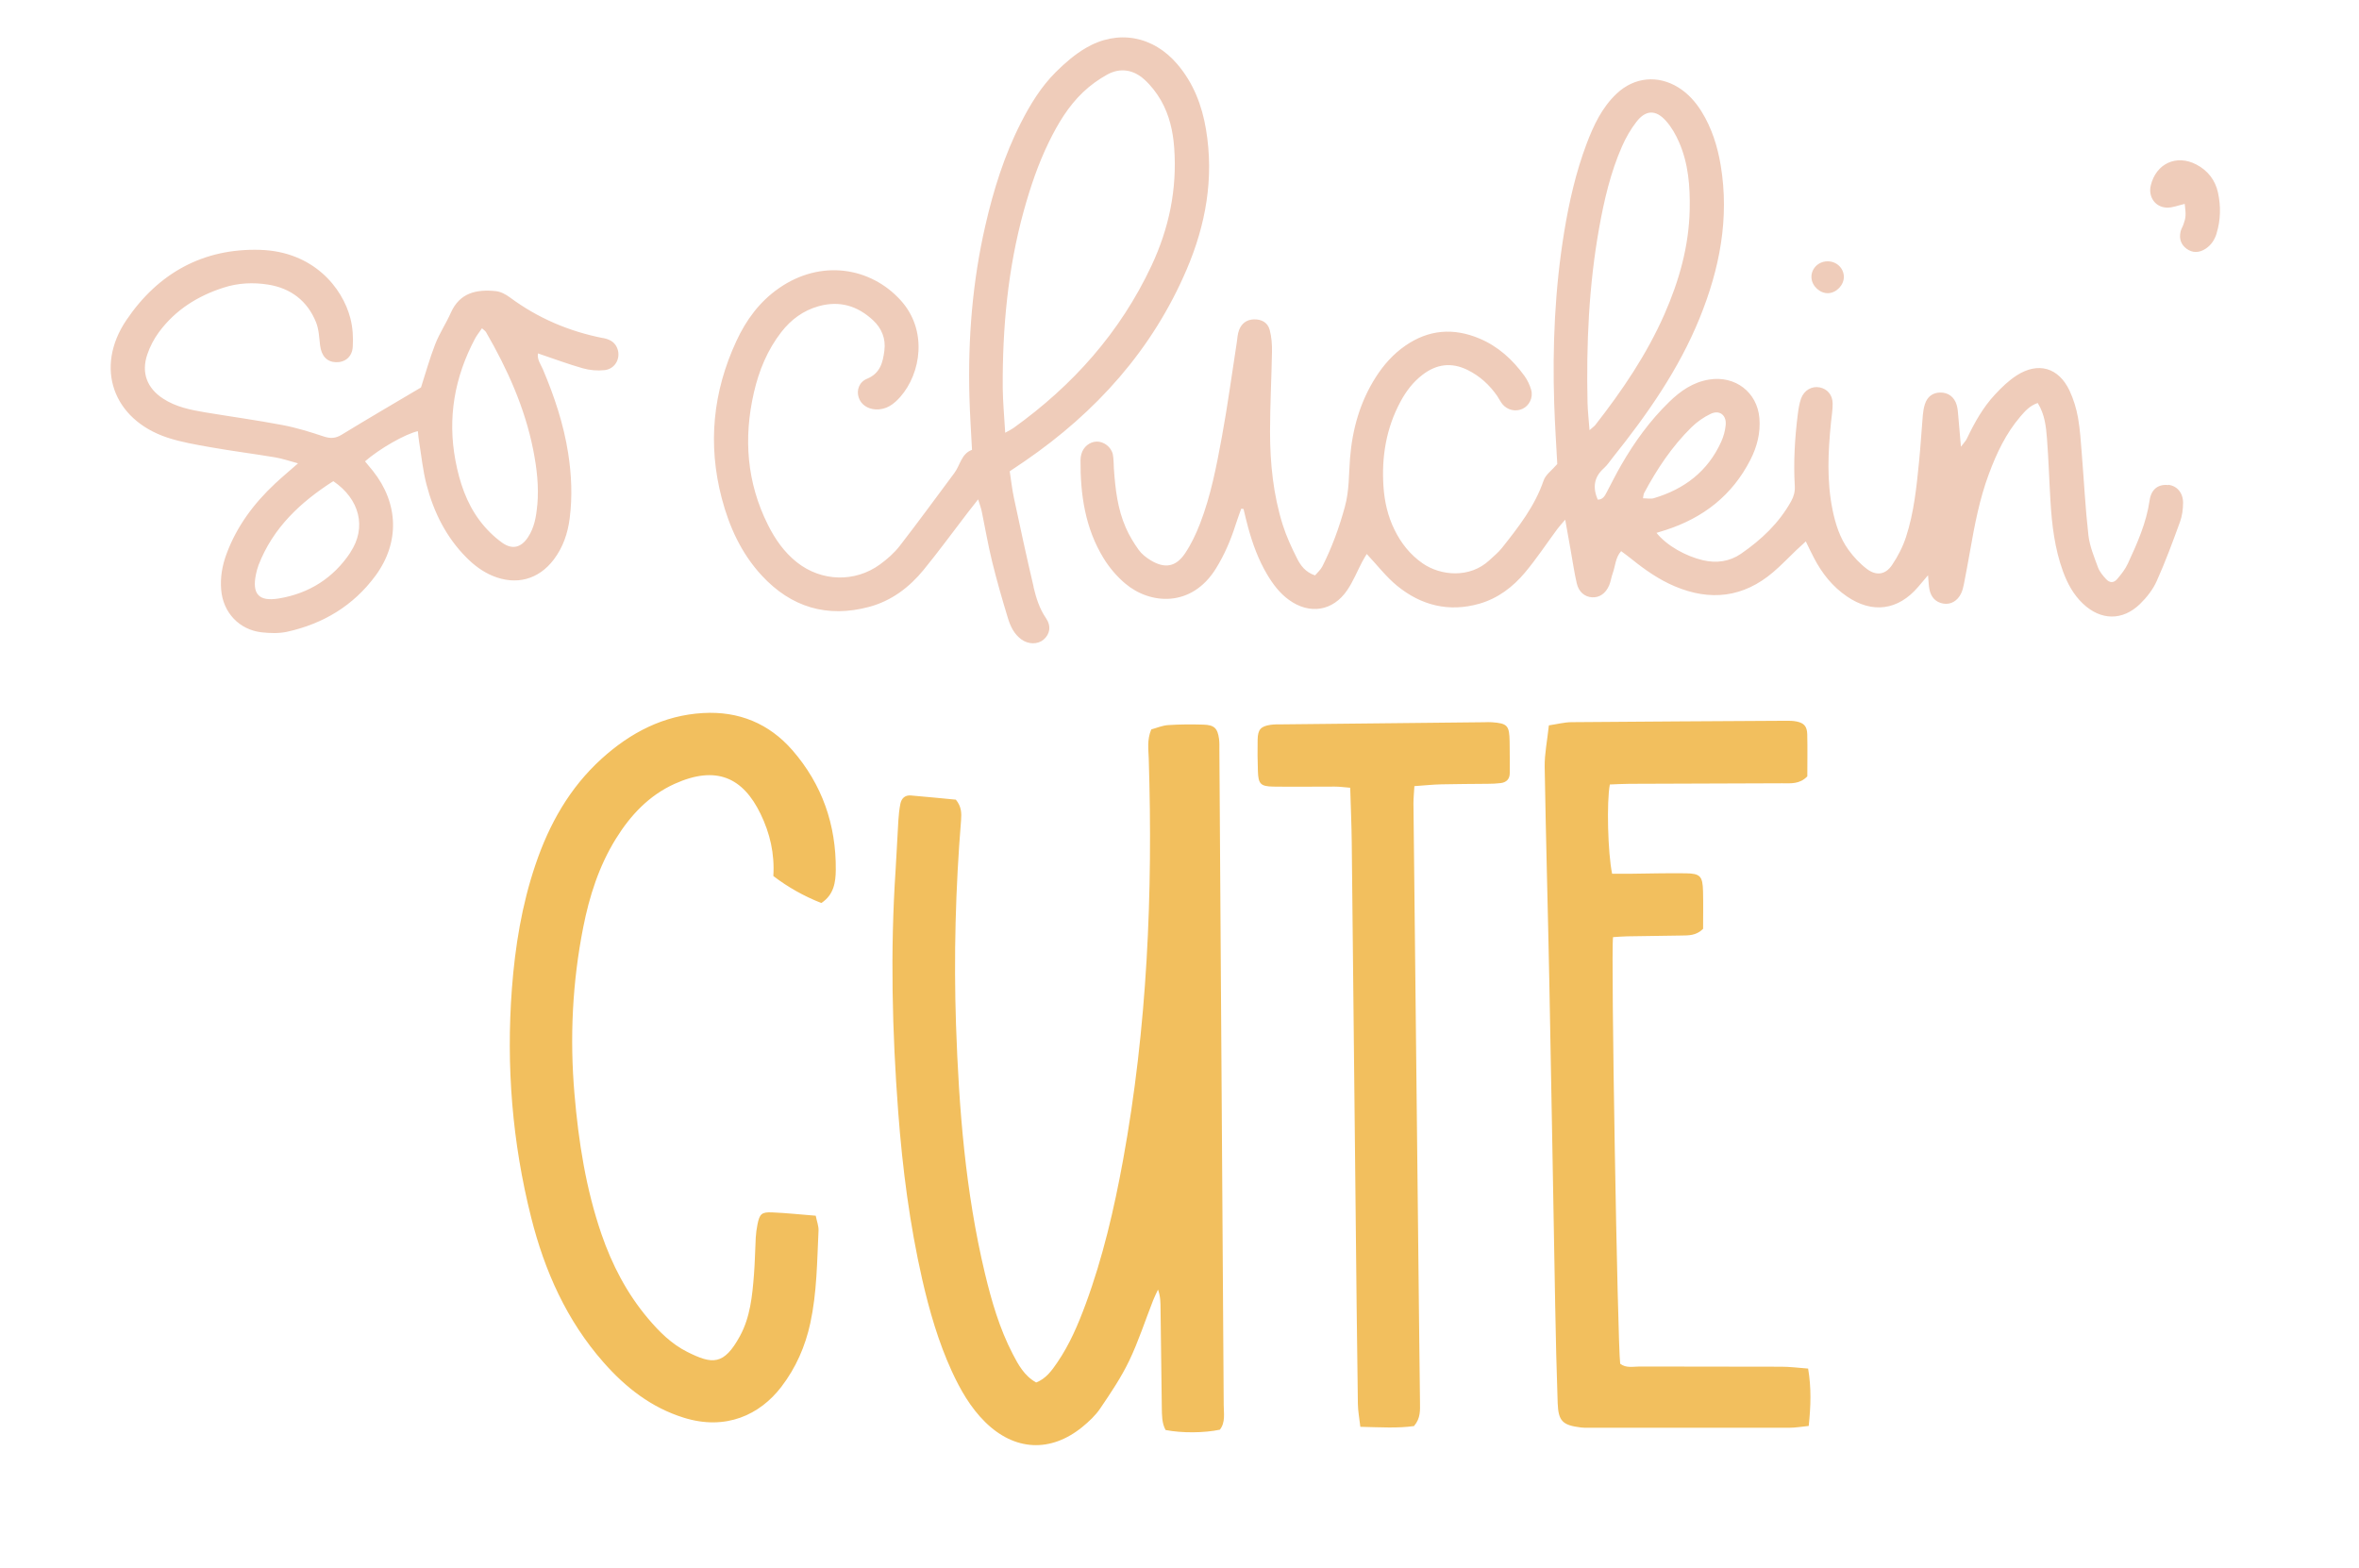
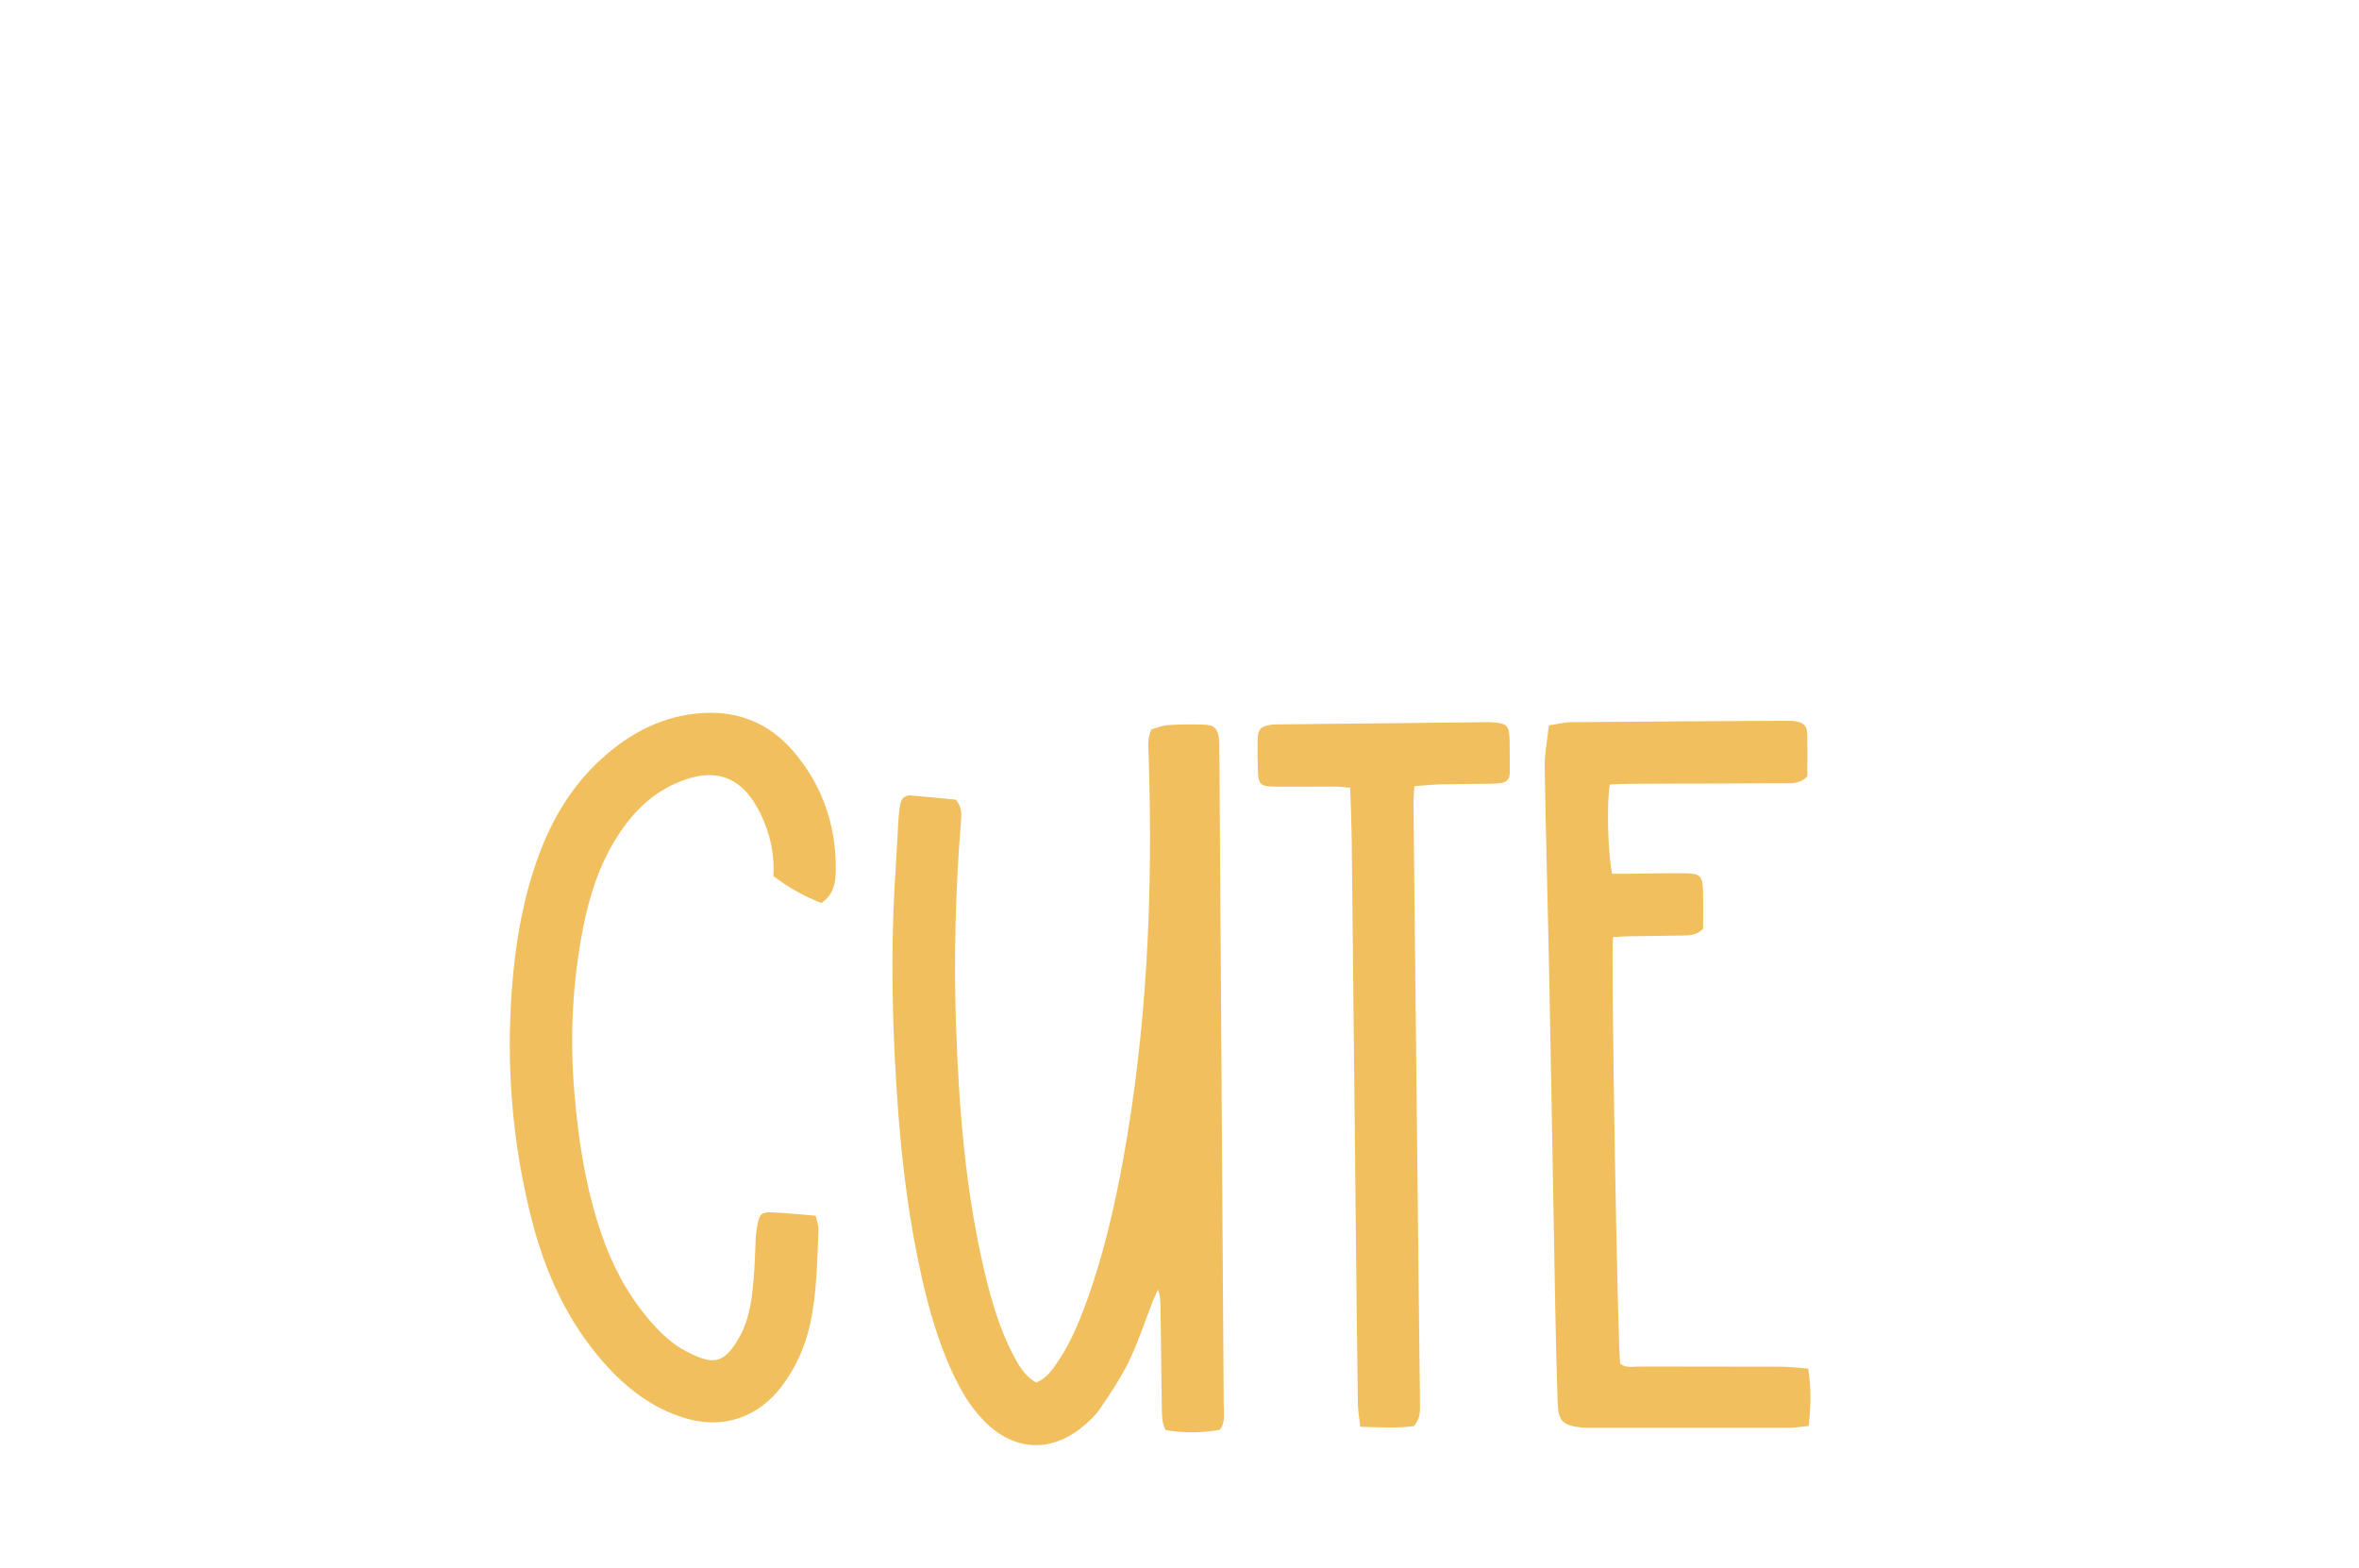
<svg xmlns="http://www.w3.org/2000/svg" id="Layer_1" viewBox="0 0 353.97 235.35">
  <defs>
    <style>.cls-1{fill:#f2bf5e;}.cls-2{fill:#efccba;}</style>
  </defs>
  <path class="cls-1" d="m183.05,214.56c-2.32.5-5.73.53-8.15.05-.57-1.02-.55-2.23-.57-3.42-.07-4.93-.13-9.86-.19-14.79-.01-.92,0-1.85-.38-2.86-.25.54-.52,1.07-.74,1.63-1.19,3.03-2.19,6.14-3.59,9.06-1.2,2.5-2.77,4.83-4.33,7.13-.71,1.06-1.7,1.98-2.7,2.8-4.77,3.88-10.16,3.59-14.55-.72-2.22-2.18-3.74-4.85-5.03-7.65-2.02-4.42-3.36-9.06-4.44-13.78-1.88-8.27-2.96-16.65-3.6-25.1-.91-12.07-1.2-24.15-.4-36.25.17-2.5.26-5.01.42-7.52.05-.83.14-1.67.3-2.49.16-.82.68-1.34,1.57-1.27,2.3.19,4.6.43,6.76.63.85,1.04.86,2.03.78,3.08-.83,10.21-1.1,20.44-.76,30.68.43,12.56,1.41,25.07,4.34,37.34,1,4.17,2.19,8.27,4.17,12.09.85,1.64,1.75,3.29,3.52,4.28,1.48-.58,2.35-1.8,3.18-3.02,1.85-2.71,3.12-5.7,4.25-8.76,2.58-7,4.26-14.24,5.6-21.56,3.64-19.95,4.5-40.08,3.86-60.31-.04-1.38-.28-2.78.38-4.36.77-.21,1.64-.59,2.52-.65,1.76-.12,3.54-.12,5.3-.07,1.64.05,2.13.54,2.35,2.15.07.55.05,1.11.05,1.67.22,32.75.44,65.5.65,98.26,0,1.27.29,2.62-.58,3.74Zm-57.64-84.01c.06-6.77-2.05-12.83-6.5-17.95-3.51-4.03-8.07-5.9-13.42-5.59-5.92.34-10.88,2.93-15.21,6.85-4.82,4.37-7.89,9.85-9.94,15.93-2.04,6.02-3.05,12.25-3.53,18.59-.87,11.6.05,23.05,2.89,34.33,2.02,8.04,5.33,15.47,10.87,21.76,3.31,3.76,7.15,6.77,12.02,8.29,6.33,1.98,11.44-.44,14.65-4.63,2.19-2.86,3.59-6.07,4.35-9.57.99-4.58,1.01-9.24,1.23-13.88.03-.7-.26-1.41-.42-2.23-2.28-.18-4.4-.41-6.53-.5-1.6-.07-1.9.23-2.22,1.86-.13.64-.21,1.29-.25,1.94-.1,1.86-.12,3.72-.27,5.58-.25,3.16-.55,6.32-2.1,9.18-2.42,4.43-4.15,4.26-7.9,2.38-2.36-1.18-4.22-3.03-5.91-5.04-3.16-3.75-5.38-8.02-6.97-12.64-2.34-6.82-3.44-13.86-4.05-21.03-.72-8.41-.32-16.74,1.31-25,.92-4.67,2.36-9.19,4.89-13.28,2.2-3.56,4.99-6.53,8.84-8.27,6.24-2.81,10.25-.94,12.89,4.53,1.4,2.89,2.12,5.95,1.91,9.31,2.21,1.69,4.6,3.03,7.2,4.05,1.89-1.23,2.15-3.12,2.17-4.95Zm106.37-15.47c.18,10.8.49,21.59.7,32.38.32,16.19.58,32.39.88,48.58.09,4.84.2,9.68.37,14.51.1,2.73.73,3.34,3.49,3.68.37.05.74.04,1.12.04,10.06,0,20.11,0,30.17,0,.9,0,1.8-.16,2.89-.27.31-2.95.41-5.67-.09-8.61-1.46-.11-2.74-.28-4.02-.28-7.08-.03-14.15,0-21.23-.03-.99,0-2.06.28-2.95-.42-.39-2.88-1.42-62.1-1.07-64.02.67-.04,1.39-.11,2.11-.12,2.7-.05,5.4-.08,8.1-.12,1.11-.02,2.24.04,3.3-1,0-1.78.04-3.73-.01-5.67-.06-2.24-.41-2.64-2.6-2.67-2.79-.04-5.59.04-8.38.07-.91,0-1.81,0-2.66,0-.65-3.12-.84-10.82-.34-13.4.95-.03,1.95-.1,2.95-.1,7.63-.03,15.27-.04,22.9-.08,1.27,0,2.62.17,3.78-1.04,0-2.04.04-4.17-.01-6.3-.03-1.2-.48-1.7-1.59-1.93-.54-.11-1.11-.12-1.67-.11-10.71.06-21.41.12-32.12.21-1.08.01-2.16.3-3.39.48-.25,2.36-.66,4.29-.63,6.22Zm-19.59,98.91c.99-1.15.89-2.38.88-3.58-.03-3.72-.09-7.44-.13-11.16-.29-26.23-.57-52.47-.85-78.7,0-.81.09-1.61.14-2.57,1.46-.1,2.75-.24,4.04-.27,2.33-.06,4.65-.05,6.98-.08.65,0,1.3-.03,1.95-.11.84-.11,1.34-.6,1.34-1.49,0-1.58.01-3.16-.02-4.74-.04-2.42-.33-2.73-2.67-2.9-.37-.03-.74-.01-1.12,0-10.14.1-20.28.21-30.42.32-.56,0-1.12-.01-1.67.07-1.46.22-1.9.7-1.93,2.21-.03,1.58-.02,3.16.04,4.74.06,1.91.39,2.29,2.32,2.32,3.07.05,6.14-.01,9.21,0,.71,0,1.43.1,2.32.17.08,2.84.2,5.52.23,8.19.2,18.33.38,36.65.58,54.98.1,9.77.2,19.54.34,29.3.01,1.08.23,2.16.37,3.44,3.06.07,5.64.24,8.1-.12Z" />
-   <path class="cls-2" d="m325.34,72.8c-1.49-.17-2.55.62-2.79,2.3-.49,3.37-1.85,6.43-3.26,9.47-.39.85-1,1.63-1.62,2.35-.52.6-1.12.57-1.66-.02-.48-.52-.97-1.11-1.21-1.76-.57-1.57-1.24-3.16-1.43-4.79-.46-4.04-.66-8.11-.99-12.17-.15-1.83-.25-3.67-.57-5.48-.25-1.4-.68-2.81-1.28-4.09-1.64-3.46-4.71-4.34-7.94-2.26-1.19.77-2.25,1.79-3.22,2.84-1.82,1.94-3.1,4.25-4.24,6.64-.17.36-.48.66-.89,1.21-.15-1.76-.27-3.19-.4-4.61-.05-.56-.08-1.13-.24-1.66-.36-1.22-1.28-1.88-2.48-1.86-1.11.02-1.92.6-2.29,1.76-.17.53-.26,1.09-.31,1.64-.2,2.31-.33,4.62-.56,6.93-.38,3.82-.76,7.65-1.95,11.31-.48,1.49-1.23,2.95-2.11,4.25-.97,1.44-2.34,1.65-3.74.61-1.06-.8-2.02-1.82-2.8-2.9-1.28-1.77-1.94-3.84-2.38-5.97-.89-4.36-.68-8.74-.24-13.13.1-.95.26-1.91.25-2.86-.01-1.28-.8-2.18-1.93-2.41-1.19-.24-2.37.42-2.82,1.7-.26.75-.38,1.55-.48,2.34-.45,3.57-.66,7.16-.45,10.76.05.83-.14,1.53-.54,2.27-1.83,3.3-4.49,5.8-7.54,7.9-1.69,1.16-3.66,1.45-5.73.96-2.54-.6-5.39-2.17-6.94-4.1.49-.15.93-.28,1.35-.42,5.66-1.82,10.02-5.21,12.74-10.55,1-1.96,1.53-4.03,1.35-6.24-.32-3.91-3.64-6.43-7.54-5.8-2.41.39-4.28,1.69-5.97,3.33-2.89,2.8-5.23,6.03-7.23,9.51-.76,1.31-1.43,2.67-2.14,4.01-.3.57-.57,1.17-1.38,1.17-.76-1.78-.6-3.35.91-4.7.53-.47.93-1.1,1.38-1.66,5.16-6.45,9.87-13.17,13-20.88,3-7.38,4.49-14.98,3.16-22.95-.48-2.86-1.34-5.59-2.88-8.07-.9-1.44-2.01-2.69-3.46-3.59-3.07-1.91-6.61-1.58-9.26.91-2.21,2.08-3.47,4.76-4.52,7.54-1.61,4.27-2.62,8.71-3.36,13.21-1.4,8.55-1.78,17.16-1.5,25.8.1,3.11.31,6.21.46,9.05-.8.93-1.75,1.59-2.05,2.47-1.32,3.87-3.78,7-6.26,10.13-.54.68-1.24,1.24-1.88,1.84-2.95,2.75-7.32,2.32-9.99.48-1.89-1.31-3.26-3.04-4.26-5.09-1-2.04-1.49-4.22-1.64-6.46-.3-4.47.41-8.76,2.56-12.75.84-1.56,1.9-2.96,3.33-4.04,2.1-1.6,4.33-1.88,6.73-.7,1.84.91,3.29,2.24,4.45,3.91.27.39.47.84.77,1.21.76.92,1.99,1.19,3.03.71.99-.46,1.62-1.67,1.3-2.82-.21-.75-.57-1.51-1.03-2.14-1.77-2.43-3.93-4.41-6.74-5.59-3.91-1.64-7.62-1.35-11.14,1.09-1.8,1.25-3.23,2.86-4.4,4.69-2.38,3.72-3.53,7.83-3.88,12.2-.19,2.44-.1,4.85-.78,7.3-.85,3.11-1.93,6.07-3.37,8.92-.27.53-.76.94-1.1,1.35-1.45-.49-2.17-1.49-2.7-2.55-.82-1.63-1.6-3.31-2.15-5.05-1.42-4.53-1.9-9.23-1.9-13.96,0-3.99.22-7.99.29-11.98.02-1.1-.06-2.24-.34-3.3-.31-1.14-1.25-1.62-2.4-1.58-1.09.04-1.82.63-2.19,1.58-.23.58-.26,1.25-.35,1.88-.74,4.73-1.37,9.49-2.24,14.19-.81,4.39-1.65,8.8-3.27,12.99-.6,1.55-1.33,3.1-2.25,4.47-1.37,2.05-3.05,2.33-5.17,1.04-.67-.41-1.34-.93-1.79-1.56-.74-1.03-1.41-2.14-1.92-3.3-1.25-2.82-1.59-5.84-1.8-8.88-.05-.72-.02-1.45-.16-2.15-.24-1.12-1.38-1.96-2.45-1.92-1.03.04-1.96.78-2.26,1.84-.09.3-.14.63-.14.95-.03,5.19.7,10.22,3.47,14.73.86,1.4,1.99,2.73,3.25,3.79,3.7,3.13,9.93,3.66,13.6-2.26,1.27-2.05,2.21-4.24,2.94-6.53.26-.82.57-1.63.85-2.44.12.01.23.02.35.03.23.93.43,1.86.69,2.78.68,2.47,1.55,4.87,2.87,7.08.87,1.45,1.87,2.79,3.26,3.79,3.09,2.24,6.61,1.7,8.75-1.48.89-1.31,1.49-2.82,2.23-4.23.23-.44.5-.86.69-1.18,1.58,1.68,2.9,3.42,4.55,4.77,3.61,2.95,7.77,4,12.35,2.69,2.78-.8,5.02-2.5,6.84-4.67,1.74-2.08,3.24-4.35,4.85-6.53.29-.4.64-.76,1.19-1.41.32,1.81.56,3.21.82,4.6.3,1.65.53,3.31.91,4.95.3,1.31,1.2,2.03,2.29,2.1,1.09.07,2.04-.55,2.57-1.79.25-.58.32-1.23.54-1.83.4-1.07.38-2.31,1.26-3.31.57.43,1.09.8,1.58,1.2,2,1.61,4.1,3.08,6.47,4.08,5.34,2.26,10.3,1.68,14.76-2.12,1.21-1.03,2.32-2.2,3.47-3.3.44-.42.9-.83,1.43-1.32.45.92.82,1.72,1.23,2.49,1.2,2.31,2.78,4.3,4.94,5.77,3.81,2.61,7.67,2.09,10.67-1.41.45-.52.89-1.05,1.5-1.77.09.93.09,1.56.22,2.17.24,1.1.89,1.87,2.05,2.08,1.12.2,2.15-.38,2.7-1.54.2-.43.32-.9.41-1.37.32-1.65.63-3.29.92-4.95.69-3.94,1.43-7.85,2.84-11.62,1.15-3.09,2.54-6.04,4.7-8.57.71-.83,1.44-1.66,2.62-2.05,1.07,1.73,1.25,3.56,1.39,5.37.24,3.11.33,6.22.52,9.33.21,3.6.64,7.16,1.88,10.57.67,1.82,1.57,3.5,3,4.85,2.66,2.52,5.92,2.6,8.55.05,1.01-.98,1.95-2.18,2.52-3.46,1.31-2.91,2.41-5.91,3.5-8.9.32-.88.44-1.88.45-2.83,0-1.52-.92-2.55-2.21-2.7Zm-86.83-8.24c-.12-1.61-.27-2.87-.3-4.14-.19-8.8.19-17.57,1.75-26.25.75-4.17,1.71-8.3,3.42-12.19.57-1.3,1.3-2.58,2.17-3.7,1.39-1.79,2.89-1.85,4.41-.16.84.93,1.49,2.08,1.99,3.23,1.4,3.21,1.66,6.63,1.59,10.09-.11,5.52-1.59,10.71-3.79,15.72-2.66,6.04-6.33,11.45-10.37,16.62-.14.18-.34.31-.87.78Zm8.02,10.22c.07-.34.07-.59.17-.78,1.92-3.6,4.17-6.98,7.08-9.85.83-.82,1.85-1.54,2.9-2.04,1.34-.64,2.41.19,2.26,1.69-.08.85-.32,1.73-.68,2.51-2,4.42-5.51,7.09-10.08,8.45-.49.15-1.06.02-1.65.02Zm-91.43,13.31c-1.05-4.43-2-8.87-2.95-13.32-.28-1.31-.43-2.66-.64-4.04.83-.56,1.55-1.04,2.27-1.53,10.71-7.36,19.11-16.69,24.26-28.71,2.88-6.72,4.15-13.74,2.92-21.07-.6-3.61-1.88-6.93-4.27-9.75-3.62-4.28-8.95-5.3-13.78-2.46-1.63.96-3.11,2.24-4.46,3.58-2.23,2.21-3.86,4.88-5.28,7.67-2.48,4.87-4.09,10.04-5.31,15.35-1.95,8.46-2.63,17.04-2.4,25.7.07,2.63.25,5.25.39,8-1.61.58-1.76,2.29-2.65,3.48-2.72,3.65-5.4,7.33-8.19,10.93-.82,1.06-1.87,1.98-2.96,2.78-3.77,2.75-8.81,2.59-12.47-.31-1.92-1.52-3.28-3.48-4.36-5.64-3.17-6.35-3.67-12.99-2.1-19.83.76-3.3,2.02-6.39,4.12-9.09,1.46-1.87,3.28-3.23,5.61-3.88,3.15-.87,5.83-.05,8.16,2.12,1.31,1.22,1.92,2.78,1.69,4.54-.22,1.75-.61,3.42-2.6,4.23-1.21.5-1.6,1.74-1.26,2.79.33,1.06,1.32,1.75,2.56,1.81,1.6.08,2.73-.79,3.7-1.89,3.09-3.52,4.14-9.98.04-14.49-4.49-4.95-11.93-6.21-18.26-1.81-2.91,2.02-4.93,4.78-6.39,7.94-3.52,7.59-4.32,15.47-2.19,23.59,1.13,4.31,2.95,8.29,6,11.59,4.41,4.77,9.82,6.39,16.1,4.71,3.34-.89,6.04-2.92,8.2-5.57,2.27-2.78,4.39-5.69,6.58-8.54.48-.62.96-1.23,1.59-2.03.23.76.43,1.27.54,1.8.52,2.5.94,5.02,1.55,7.5.7,2.87,1.52,5.71,2.38,8.53.37,1.22.92,2.39,2.02,3.19,1.05.76,2.44.78,3.33.03.95-.81,1.18-2.02.36-3.22-.98-1.43-1.47-3.02-1.86-4.64Zm-4.27-23.15c-.14-2.48-.35-4.61-.37-6.74-.05-8.98.76-17.87,3.16-26.56.98-3.54,2.15-7.02,3.77-10.33,1.34-2.74,2.9-5.36,5.12-7.47,1.08-1.03,2.34-1.94,3.65-2.66,1.96-1.07,3.94-.71,5.55.75.99.89,1.84,2,2.51,3.16,1.24,2.18,1.79,4.59,1.97,7.1.45,6.2-.78,12.09-3.41,17.69-4.69,10-11.8,17.97-20.73,24.37-.25.18-.54.31-1.23.7Zm-60.4-14.21c-5.08-1.01-9.73-2.99-13.91-6.09-.62-.46-1.4-.88-2.14-.95-2.87-.29-5.39.23-6.73,3.24-.71,1.6-1.7,3.08-2.34,4.71-.84,2.15-1.45,4.38-2.14,6.51-4.1,2.43-8.03,4.72-11.9,7.09-.92.56-1.68.6-2.68.27-2.04-.68-4.1-1.32-6.21-1.72-3.84-.73-7.71-1.26-11.57-1.9-2.21-.37-4.41-.81-6.33-2.06-2.42-1.57-3.31-3.9-2.38-6.63.4-1.19,1.01-2.36,1.76-3.37,2.46-3.32,5.8-5.42,9.71-6.67,2.18-.7,4.42-.8,6.64-.45,3.4.53,5.9,2.43,7.2,5.63.44,1.07.48,2.32.62,3.5.2,1.57,1,2.47,2.36,2.52,1.36.05,2.45-.78,2.54-2.31.09-1.41,0-2.89-.35-4.25-1.18-4.64-5.58-10.05-13.53-10.3-8.56-.27-15.33,3.5-20.08,10.53-4.81,7.12-2.03,14.91,6.1,17.63,2.1.7,4.33,1.07,6.52,1.46,3.22.57,6.47.98,9.69,1.52,1.07.18,2.11.54,3.44.9-1.32,1.16-2.41,2.07-3.45,3.04-3.19,2.99-5.75,6.41-7.28,10.55-.65,1.75-.96,3.54-.8,5.4.28,3.4,2.71,6,6.09,6.37,1.26.14,2.59.18,3.82-.09,5.41-1.2,9.94-3.92,13.25-8.42,3.66-4.99,3.46-10.86-.4-15.72-.38-.48-.79-.95-1.18-1.43,2.17-1.9,6.04-4.11,7.93-4.53.06.55.1,1.09.19,1.63.35,2.12.56,4.28,1.1,6.36,1.08,4.15,2.95,7.93,6.03,11.01,1.14,1.14,2.4,2.09,3.91,2.72,3.51,1.45,6.87.57,9.16-2.45,1.39-1.83,2.1-3.93,2.39-6.18.42-3.27.28-6.54-.23-9.79-.68-4.37-2.07-8.52-3.79-12.58-.32-.75-.89-1.46-.74-2.39,2.33.78,4.49,1.6,6.71,2.23,1.05.3,2.22.4,3.3.28,1.67-.19,2.53-1.97,1.81-3.46-.42-.87-1.19-1.19-2.11-1.37Zm-37.85,32.18c-2.54,3.83-6.21,6.17-10.77,6.91-3,.49-4.02-.69-3.4-3.65.1-.47.22-.93.39-1.38,2.18-5.62,6.32-9.45,11.21-12.58,3.97,2.69,5.04,6.97,2.56,10.69Zm28.03-7.06c-.15,1.68-.43,3.33-1.38,4.77-1.01,1.54-2.34,1.93-3.88.83-1.27-.91-2.43-2.07-3.37-3.32-2-2.66-3.03-5.78-3.64-9.01-1.21-6.43-.13-12.52,2.93-18.29.28-.53.68-1.01,1.05-1.56.28.26.5.39.61.58,3.21,5.55,5.82,11.34,7.08,17.67.54,2.74.87,5.52.61,8.32Zm251.99-40.81c-.29.94-.8,1.73-1.63,2.28-.99.66-2,.66-2.89,0-.86-.64-1.11-1.53-.89-2.54.08-.38.31-.73.44-1.1.37-1.05.39-1.39.19-3.08-1,.23-1.83.58-2.65.56-1.76-.03-2.85-1.6-2.45-3.31.78-3.3,3.85-4.72,6.84-3.16,1.73.9,2.85,2.36,3.25,4.22.44,2.03.41,4.11-.22,6.14Zm-60.79,6.64c-.07-1.31.97-2.41,2.33-2.46,1.37-.05,2.48.95,2.53,2.26.05,1.25-1.07,2.46-2.33,2.52-1.24.06-2.46-1.06-2.53-2.32Z" />
</svg>